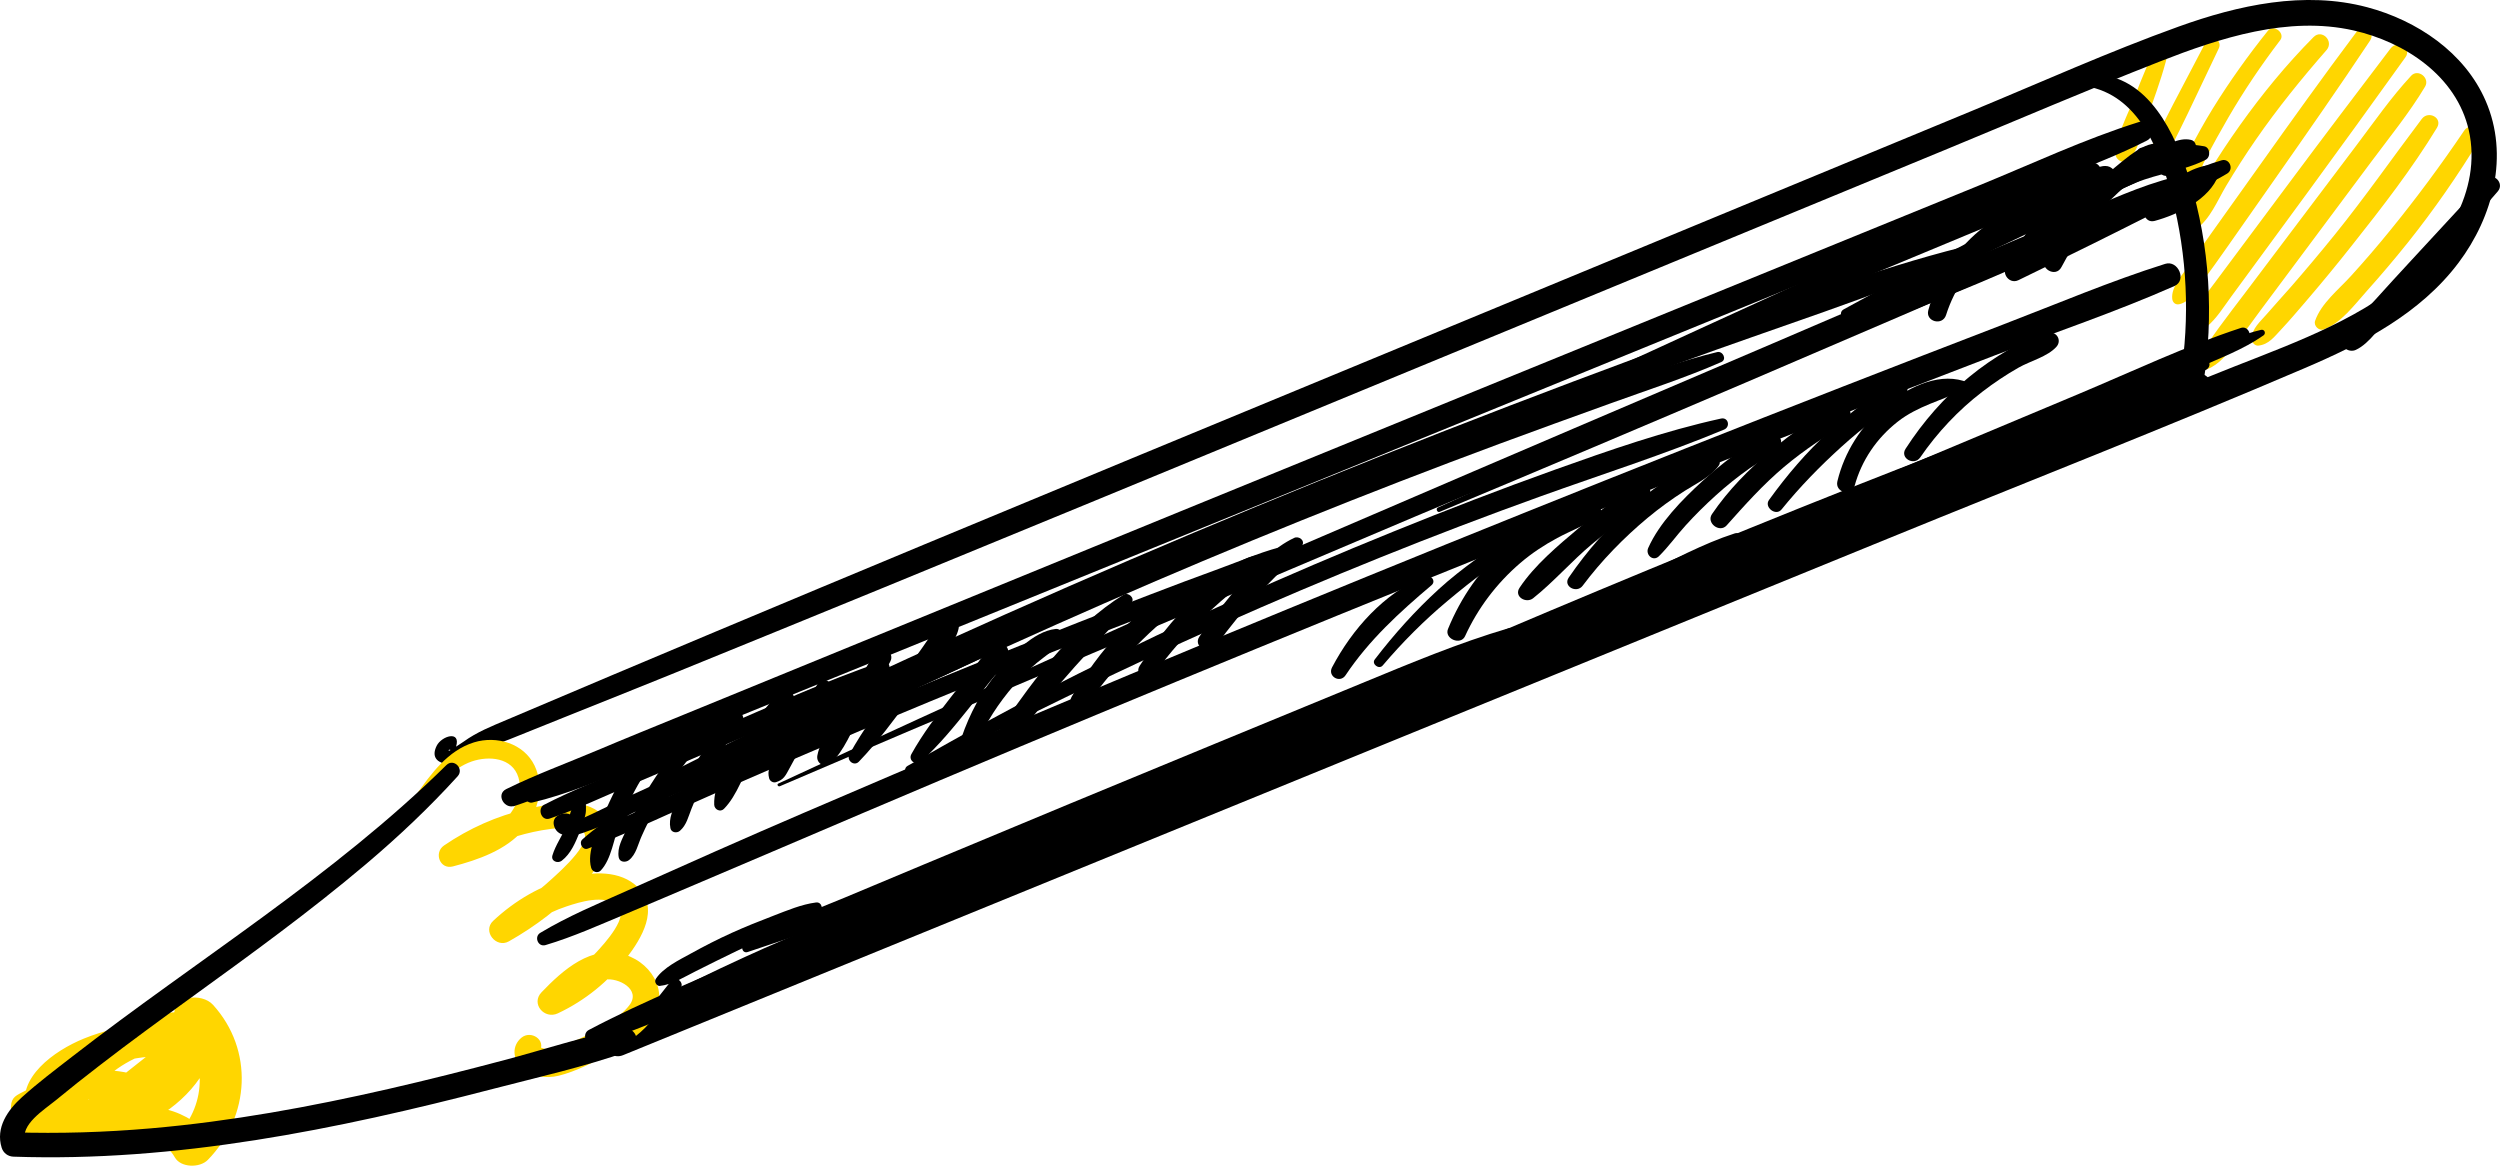
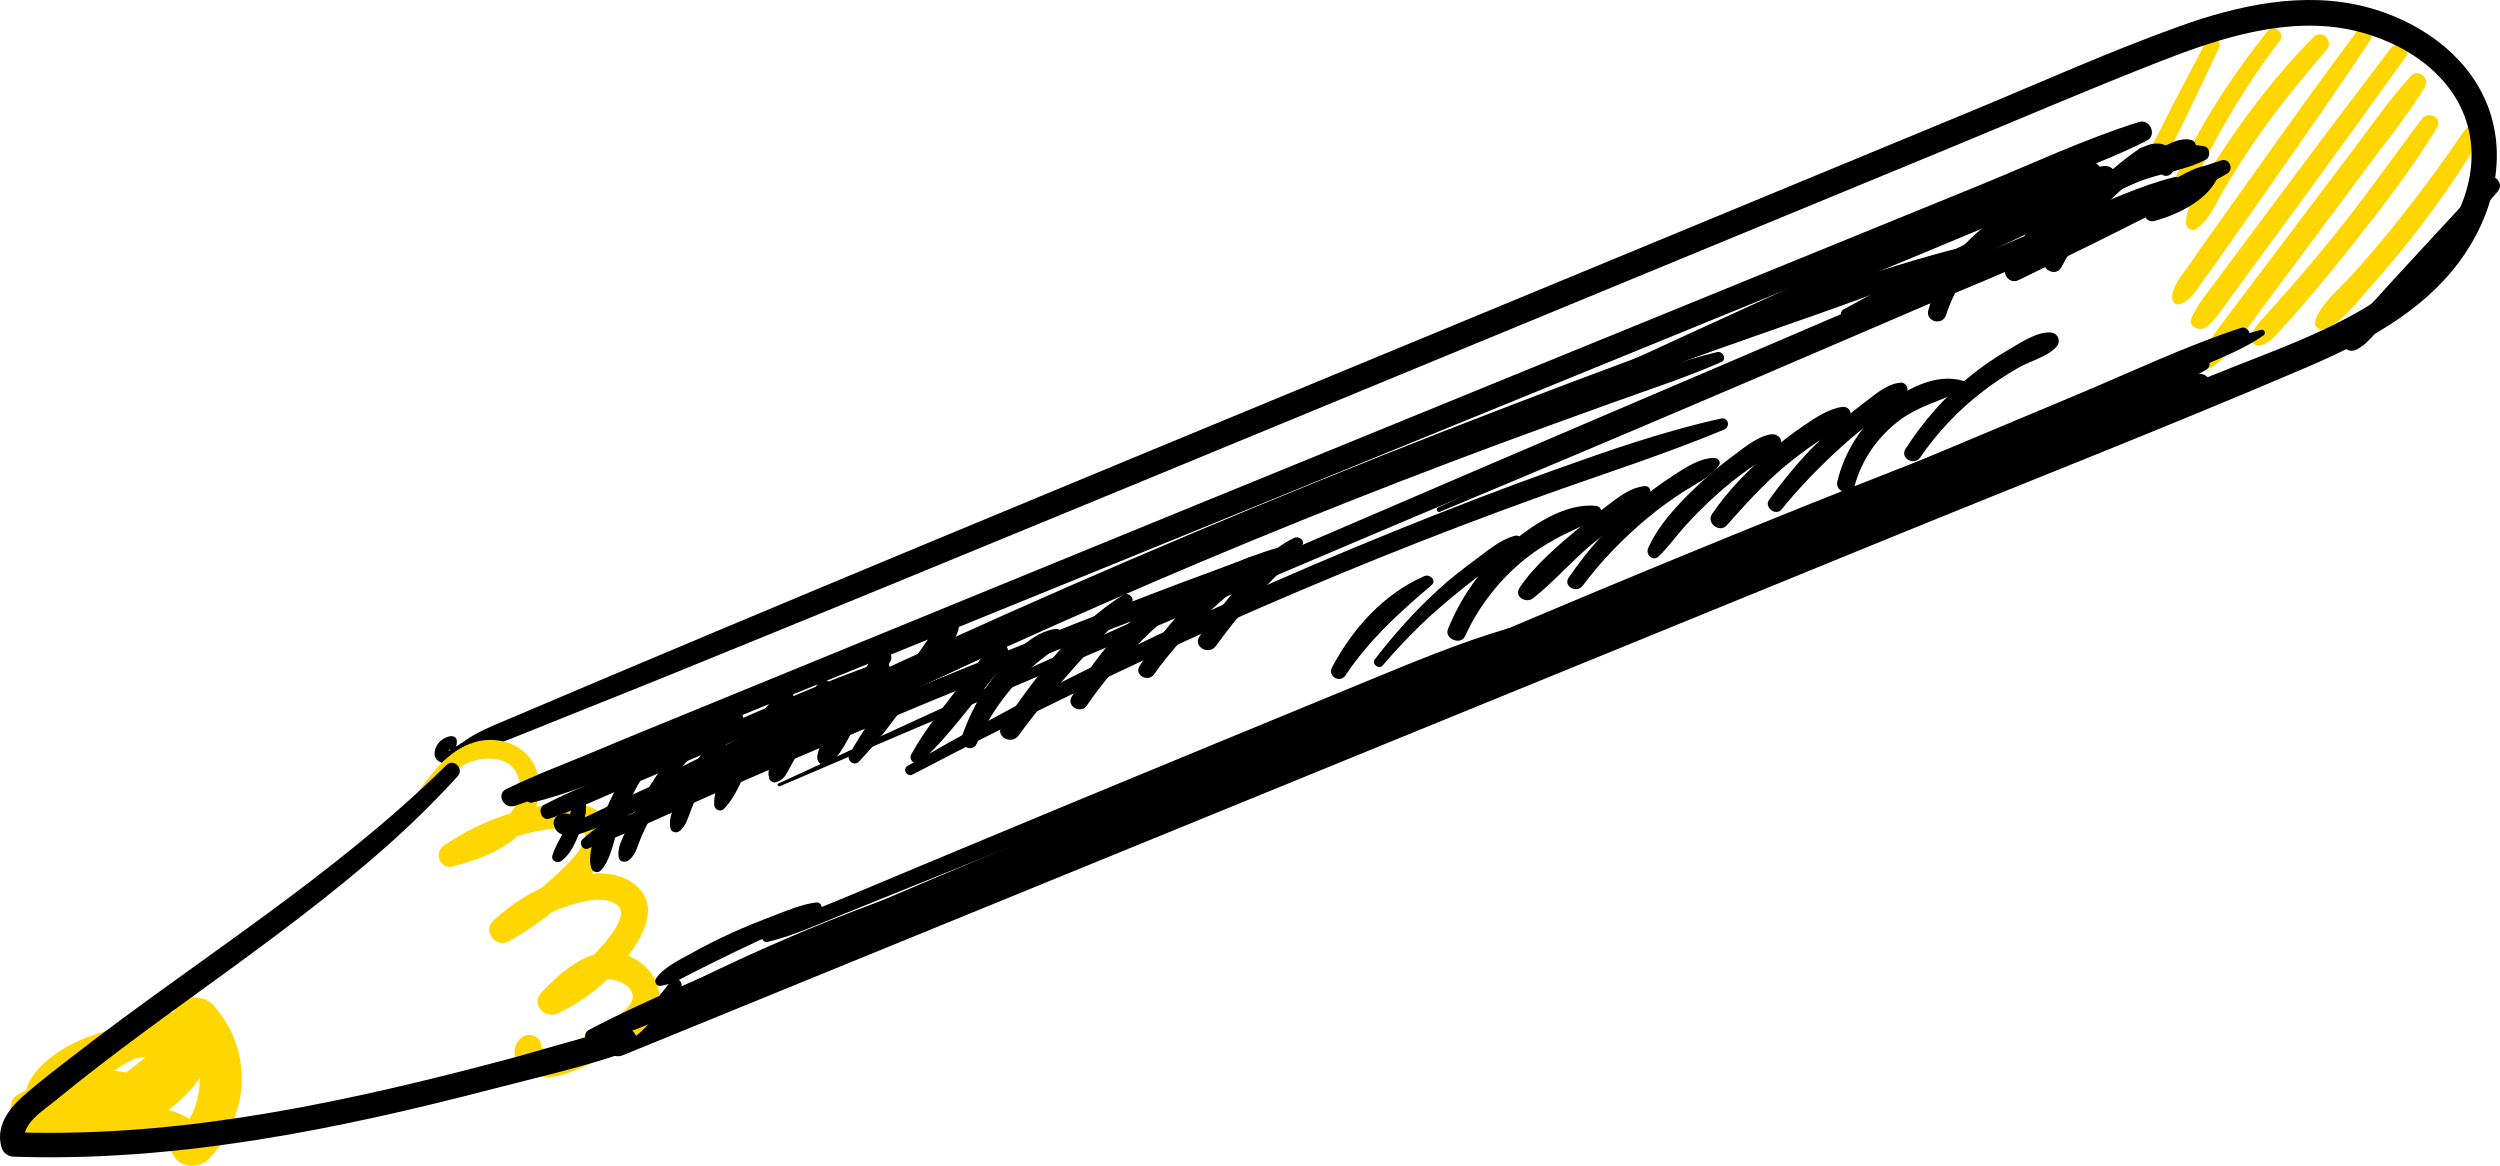
<svg xmlns="http://www.w3.org/2000/svg" id="Vrstva_2" data-name="Vrstva 2" viewBox="0 0 224.496 104.674">
  <defs>
    <style>
      .cls-1 {
        fill: #000;
      }

      .cls-1, .cls-2 {
        stroke-width: 0px;
      }

      .cls-2 {
        fill: #ffd600;
      }
    </style>
  </defs>
  <g id="Vrstva_1-2" data-name="Vrstva 1">
    <g>
      <g>
-         <path class="cls-2" d="M193.856,3.77c-.852,1.574-1.529,3.252-2.165,4.925-.595,1.574-1.646,3.418-1.718,5.11-.027.591.861,1.037,1.258.523,1.019-1.312,1.393-3.224,1.948-4.776.631-1.763,1.245-3.545,1.637-5.38.117-.555-.667-.952-.961-.401h0Z" />
        <path class="cls-2" d="M198.122,3.689c-.988,1.89-1.98,3.779-2.972,5.669-.478.915-.934,1.84-1.393,2.76-.415.821-1.019,1.633-.983,2.571.014.406.487.762.866.501.731-.51.983-1.294,1.375-2.079.496-.988.997-1.971,1.47-2.972.92-1.93,1.84-3.86,2.76-5.795.356-.744-.731-1.403-1.123-.654h0Z" />
        <path class="cls-2" d="M203.66,2.755c-1.786,2.228-3.45,4.555-4.952,6.986-.767,1.249-1.475,2.525-2.142,3.829-.573,1.118-1.434,2.395-1.524,3.657-.045.604.776.893,1.173.487.875-.893,1.294-2.381,1.867-3.486.64-1.245,1.317-2.467,2.02-3.675,1.403-2.413,2.967-4.731,4.659-6.949.478-.627-.6-1.47-1.1-.848h0Z" />
        <path class="cls-2" d="M207.751,3.332c-2.435,2.453-4.613,5.114-6.62,7.928-.997,1.403-1.944,2.832-2.841,4.298-.771,1.263-2.011,2.94-1.998,4.469.005.437.528.798.92.528,1.231-.83,1.93-2.584,2.674-3.833.843-1.416,1.736-2.81,2.674-4.167,1.944-2.814,4.108-5.484,6.359-8.059.69-.789-.415-1.93-1.168-1.164h0Z" />
        <path class="cls-2" d="M211.584,2.904c-2.976,3.969-5.863,8.005-8.74,12.05-1.416,1.989-2.837,3.978-4.253,5.966-.685.965-1.366,1.935-2.034,2.913-.564.83-1.614,1.944-1.493,3.003.036.329.289.559.631.483.965-.216,1.502-1.258,2.065-2.016.753-1.01,1.484-2.034,2.205-3.067,1.443-2.061,2.886-4.117,4.329-6.178,2.882-4.117,5.759-8.235,8.541-12.424.528-.794-.704-1.461-1.254-.731h0Z" />
        <path class="cls-2" d="M214.673,4.347c-3.062,4.032-6.12,8.063-9.141,12.122-1.488,1.998-2.981,3.996-4.469,5.993-.744.997-1.488,1.998-2.232,2.994-.74.992-1.56,1.957-2.038,3.103-.347.834.816,1.24,1.362.789.888-.735,1.538-1.808,2.219-2.733.735-1.006,1.475-2.011,2.21-3.012,1.515-2.07,3.031-4.135,4.546-6.201,2.985-4.072,5.939-8.167,8.884-12.271.591-.821-.749-1.56-1.339-.785h0Z" />
        <path class="cls-2" d="M216.513,6.809c-1.786,1.921-3.319,4.135-4.898,6.228-1.678,2.223-3.355,4.451-5.037,6.674-1.633,2.165-3.265,4.329-4.902,6.499-.794,1.051-1.605,2.093-2.381,3.161-.713.988-1.569,2.093-1.678,3.337-.023.284.32.55.586.446,1.082-.415,1.822-1.403,2.534-2.282.812-1.001,1.556-2.065,2.323-3.098,1.664-2.232,3.328-4.465,4.992-6.697,1.619-2.174,3.242-4.347,4.861-6.521,1.646-2.214,3.441-4.411,4.857-6.778.455-.771-.631-1.646-1.258-.97h0Z" />
        <path class="cls-2" d="M217.474,10.679c-2.607,3.45-5.069,6.99-7.788,10.359-1.294,1.601-2.62,3.179-3.973,4.731-.722.825-1.47,1.633-2.187,2.467-.586.676-1.303,1.258-1.335,2.187-.009.302.293.654.613.613.947-.113,1.421-.794,2.056-1.466.753-.803,1.461-1.642,2.178-2.476,1.43-1.669,2.828-3.364,4.19-5.091,2.679-3.382,5.367-6.841,7.608-10.53.541-.888-.767-1.583-1.362-.794h0Z" />
        <path class="cls-2" d="M221.28,11.729c-2.079,3.08-4.307,6.088-6.656,8.97-1.136,1.398-2.309,2.764-3.522,4.095-1.1,1.213-2.661,2.435-3.211,4.018-.149.433.334.924.771.767,1.574-.564,2.746-2.192,3.829-3.396,1.29-1.443,2.543-2.918,3.752-4.429,2.345-2.94,4.469-6.007,6.422-9.218.541-.893-.812-1.655-1.384-.807h0Z" />
      </g>
      <path class="cls-1" d="M40.959,67.032c.437-1.479-1.308-.943-1.745-.063-.938,1.89,1.826,1.944,2.873,1.303.483-.298.906-.672,1.403-.943.708-.392,1.515-.645,2.268-.943,1.646-.663,3.297-1.326,4.947-1.989,3.157-1.267,6.323-2.525,9.479-3.806,12.767-5.191,25.521-10.422,38.26-15.68,25.489-10.521,50.978-21.038,76.467-31.555,6.341-2.62,12.65-5.33,19.04-7.833,5.425-2.124,11.522-4.113,17.389-2.792,4.622,1.046,9.249,4.095,10.354,8.97,1.227,5.434-2.273,10.814-6.417,13.989-4.911,3.766-11.076,5.75-16.74,8.063-6.314,2.575-12.627,5.15-18.936,7.73-12.763,5.204-25.53,10.413-38.292,15.622-25.525,10.413-51.05,20.83-76.575,31.248-3.157,1.285-6.314,2.575-9.47,3.86-1.542.631-.866,3.175.699,2.534,25.25-10.309,50.5-20.623,75.745-30.937,12.627-5.155,25.25-10.309,37.877-15.464,12.442-5.082,24.979-9.985,37.34-15.274,5.173-2.21,10.395-4.884,13.849-9.479,3.107-4.131,4.559-9.651,2.431-14.544-1.885-4.347-6.169-7.216-10.643-8.402-5.642-1.497-11.558-.189-16.925,1.741-6.246,2.246-12.339,4.992-18.472,7.531-6.3,2.607-12.605,5.213-18.905,7.82-12.605,5.213-25.209,10.426-37.814,15.64-25.015,10.345-50.035,20.673-74.947,31.261-1.362.577-2.661,1.087-3.865,1.957-.122.09-1.294.87-1.339.825-.059-.059.239-.347.221-.379,0,0-.397-.591-.442-.131-.059.519.744.586.884.117h0Z" />
      <path class="cls-2" d="M38.167,72.056c1.154-1.425,2.404-3.062,4.203-3.68,1.524-.523,3.644-.356,4.185,1.443.451,1.506-.374,3.134-1.533,4.068-1.421,1.15-3.184,1.506-4.902,1.935.262.627.528,1.254.789,1.881,1.705-1.141,3.531-2.034,5.497-2.611.988-.293,1.998-.519,3.022-.649.794-.099,1.826-.284,2.602.014,1.822.695-1.804,3.851-2.507,4.496-1.52,1.398-3.202,2.566-5.006,3.567.474.609.943,1.222,1.416,1.835,1.416-1.312,3.08-2.341,4.92-2.954,1.267-.424,3.346-1.06,4.564-.135,1.222.929-1.168,3.486-1.84,4.221-1.335,1.457-2.918,2.584-4.704,3.427.492.631.979,1.263,1.466,1.894,1.073-1.118,2.345-2.557,3.96-2.837,1.231-.216,3.301.888,2.219,2.295-.992,1.294-2.882,2.241-4.316,2.936-.785.383-1.655.767-2.516.952-.28.063-.478.086-.771.027-.135-.041-.271-.081-.406-.117-.298-.23-.32-.104-.068.388.649-1.06-.767-1.984-1.628-1.258-.87.731-.767,1.921.027,2.67.87.825,2.201,1.015,3.328.735,1.515-.374,3.058-1.164,4.411-1.93,1.312-.744,2.778-1.642,3.748-2.81,1.926-2.318.455-5.294-2.214-6.129-2.99-.938-5.574,1.384-7.482,3.373-.988,1.028.253,2.467,1.466,1.894,2.431-1.145,4.546-2.855,6.178-4.988,1.33-1.741,2.967-4.406,1.01-6.332-1.578-1.551-4.072-1.407-6.048-.888-2.616.681-4.992,2.065-6.958,3.91-.979.924.275,2.48,1.416,1.835,2.399-1.353,4.613-3.049,6.512-5.046,1.466-1.542,3.887-4.244,1.844-6.323-1.646-1.673-4.758-.965-6.756-.51-2.656.604-5.177,1.736-7.423,3.27-.934.64-.379,2.183.794,1.881,2.255-.586,4.794-1.475,6.345-3.301,1.303-1.529,1.894-3.883.992-5.754-.965-1.998-3.396-2.71-5.434-2.088-2.35.722-3.878,2.841-5.227,4.758-.338.483.451,1.1.825.636h0Z" />
      <path class="cls-2" d="M5.748,95.981c-1.146.651-2.277,1.338-3.453,1.953-.83.43-1.256.551-1.314,1.423-.09,1.333,1.099,2.493,2.364,3.1,4.005,1.909,7.683-1.167,10.083-3.716.549-.579.498-1.544-.356-1.897-4.964-2.062-11.121.406-12.709,4.981-.369,1.049.871,1.718,1.901,1.531,6.749-1.235,12.747-4.162,17.446-8.594.872-.818.376-2.128-.834-2.393-3.773-.828-7.785-.55-11.342.892-2.703,1.103-6.053,3.535-5.183,6.491.918,3.107,4.92,2.952,7.521,1.59,1.778-.932,3.277-2.319,4.812-3.512,1.788-1.392,3.577-2.778,5.358-4.17,1.028-.799.359-2.403-.906-2.611-6.876-1.137-14.004,2.863-15.587,8.835-.227.879.404,1.699,1.373,1.931,7.33,1.75,15.387-4.172,14.503-10.765-1.159.314-2.312.634-3.471.955,2.596,2.882,2.7,7.031-.032,9.942.984.072,1.975.144,2.965.216-1.245-2.083-6.743-4.449-7.343-.641-.317,2.015,3.212,2.755,3.578.713-.909.225-1.113.417-.62.563.165.061.309.147.433.253.355.25.564.529.768.883.53.929,2.239.967,2.965.216,3.815-3.92,4.12-9.886.464-13.915-1.018-1.131-3.708-.812-3.463.961.621,4.551-4.745,8.691-9.881,7.475.455.644.918,1.288,1.373,1.931,1.106-4.238,6.184-7.252,11.127-6.469-.302-.87-.603-1.735-.905-2.605-2.109,1.668-4.218,3.336-6.328,5.004-.473.374-4.853,4.089-5.337,2.332-.466-1.66,3.495-3.075,4.667-3.414,2.526-.741,5.143-.787,7.712-.243-.278-.804-.556-1.602-.834-2.399-4.206,4.027-9.79,6.896-15.892,8.075.634.508,1.267,1.017,1.908,1.525.993-2.978,5.225-4.673,8.457-3.408-.123-.632-.239-1.265-.363-1.897-1.239,1.371-2.702,3.142-4.759,3.583-1.764.381-3.474-.417-3.858-1.946-.061.247-.129.495-.19.742,1.065-1.125,2.339-2.112,3.527-3.138.225-.192-.083-.505-.346-.36h0Z" />
      <path class="cls-1" d="M51.606,69.075c-1.998.519-3.969,1.123-5.944,1.7.149.546.298,1.087.446,1.633,2.449-.803,4.834-1.876,7.234-2.819,2.413-.947,4.812-1.926,7.211-2.9,4.798-1.953,9.601-3.905,14.4-5.858,9.534-3.878,19.067-7.757,28.601-11.631,19.072-7.757,38.125-15.55,57.183-23.329,5.349-2.183,10.693-4.365,16.041-6.548,2.674-1.091,5.349-2.183,8.023-3.274,2.683-1.096,5.412-2.111,7.991-3.427.92-.469.284-1.98-.704-1.669-4.916,1.538-9.669,3.784-14.436,5.727-4.798,1.957-9.601,3.914-14.4,5.872-9.529,3.887-19.063,7.775-28.592,11.662-19.063,7.775-38.116,15.572-57.17,23.374-5.344,2.187-10.693,4.379-16.037,6.566-2.616,1.073-5.236,2.129-7.838,3.229-2.71,1.145-5.52,2.178-8.158,3.477-.979.483-.122,1.935.852,1.461,1.844-.897,3.698-1.772,5.515-2.724.293-.153.09-.604-.221-.523h0Z" />
-       <path class="cls-1" d="M48.978,84.87c2.494-.74,4.889-1.826,7.288-2.828,2.291-.961,4.573-1.944,6.864-2.913,4.758-2.011,9.506-4.059,14.26-6.079,9.421-4.009,18.864-7.969,28.326-11.874,19.031-7.86,38.13-15.559,57.314-23.036,5.353-2.088,10.715-4.162,16.082-6.219,5.38-2.056,10.886-3.91,16.154-6.237,1.132-.501.325-2.359-.839-1.989-4.911,1.547-9.7,3.585-14.508,5.43-4.821,1.853-9.642,3.721-14.454,5.597-9.488,3.702-18.963,7.455-28.411,11.256-19.058,7.662-38.035,15.531-56.922,23.608-5.281,2.259-10.571,4.51-15.825,6.837-2.656,1.177-5.312,2.363-7.969,3.549-2.634,1.177-5.349,2.309-7.824,3.797-.573.347-.203,1.294.465,1.1h0Z" />
      <path class="cls-1" d="M53.411,93.768c4.834-1.628,9.497-3.73,14.201-5.696,4.65-1.939,9.299-3.869,13.958-5.79,9.385-3.869,18.756-7.77,28.159-11.608,18.801-7.676,37.665-15.193,56.588-22.553,5.24-2.038,10.49-4.063,15.739-6.079,5.344-2.052,10.783-3.951,16.028-6.237,1.245-.541.356-2.611-.924-2.192-4.852,1.578-9.597,3.563-14.354,5.394-4.708,1.808-9.403,3.639-14.097,5.475-9.461,3.698-18.905,7.437-28.33,11.211-18.815,7.536-37.589,15.175-56.25,23.072-5.177,2.187-10.341,4.411-15.504,6.629-5.281,2.277-10.661,4.406-15.752,7.094-.69.365-.216,1.538.541,1.281h0Z" />
-       <path class="cls-1" d="M187.781,7.833c4.433,1.024,6.25,5.935,7.261,9.849,1.366,5.281,1.628,10.864.753,16.249-.216,1.339,1.84,1.912,2.052.564.961-6.129.609-12.379-1.213-18.323-1.254-4.09-3.693-9.479-8.695-9.493-.649-.005-.816,1.001-.158,1.154h0Z" />
      <path class="cls-1" d="M223.237,16.122c-2.237,2.422-4.474,4.839-6.71,7.261-1.096,1.182-2.183,2.368-3.261,3.567-.965,1.073-2.413,2.196-2.873,3.581-.239.708.582,1.154,1.154.888,1.276-.591,2.286-2.241,3.215-3.283,1.073-1.204,2.133-2.417,3.188-3.639,2.115-2.435,4.235-4.875,6.35-7.315.627-.722-.401-1.777-1.064-1.06h0Z" />
      <path class="cls-1" d="M218.191,24.582c.18,0,.18-.275,0-.275-.176,0-.176.275,0,.275h0Z" />
      <path class="cls-1" d="M51.836,71.537c-.104.37-.316.645-.455.988-.212.523-.307,1.105-.523,1.633-.37.911-.965,1.705-1.249,2.647-.162.528.474.767.834.487.812-.627,1.218-1.605,1.596-2.534.203-.501.383-1.01.514-1.533.135-.55.023-1.024.045-1.587.014-.442-.649-.519-.762-.099h0Z" />
      <path class="cls-1" d="M56.603,68.579c-.929,1.475-1.732,3.012-2.395,4.618-.55,1.326-1.542,3.301-1.118,4.744.108.361.586.514.861.225.961-1.019,1.173-2.891,1.673-4.181.627-1.614,1.416-3.148,2.318-4.622.523-.857-.807-1.623-1.339-.785h0Z" />
      <path class="cls-1" d="M61.185,66.68c-1.312,1.587-2.507,3.27-3.527,5.064-.51.897-.979,1.817-1.403,2.76-.361.803-.852,1.601-.695,2.489.086.451.631.474.92.244.649-.51.807-1.425,1.141-2.16.392-.884.83-1.745,1.303-2.593.947-1.691,2.043-3.292,3.27-4.794.577-.704-.419-1.718-1.01-1.01h0Z" />
      <path class="cls-1" d="M65.672,64.051c-1.326,1.569-2.516,3.247-3.518,5.046-.501.902-.952,1.826-1.357,2.773-.356.821-.776,1.601-.595,2.503.081.406.591.465.857.23.595-.519.749-1.263,1.033-1.975.379-.961.816-1.899,1.299-2.81.906-1.718,1.98-3.337,3.202-4.848.519-.64-.374-1.565-.92-.92h0Z" />
      <path class="cls-1" d="M70.006,62.166c-1.375,1.475-2.62,3.067-3.684,4.78-.947,1.515-2.268,3.477-2.187,5.326.023.433.555.69.875.361,1.222-1.245,1.772-3.184,2.652-4.686.988-1.678,2.142-3.238,3.441-4.686.667-.74-.41-1.831-1.096-1.096h0Z" />
      <path class="cls-1" d="M73.42,61.413c-.875,1.511-1.745,3.022-2.616,4.532-.437.753-.879,1.506-1.308,2.264-.356.631-.613.961-.428,1.682.068.257.361.428.613.347.704-.216.852-.586,1.2-1.218.424-.767.834-1.533,1.249-2.3.834-1.533,1.664-3.067,2.498-4.6.428-.794-.758-1.493-1.209-.708h0Z" />
      <path class="cls-1" d="M78.552,58.626c-.911,1.551-1.817,3.107-2.728,4.663-.803,1.371-2.124,2.976-2.426,4.55-.131.704.64,1.173,1.195.695,1.204-1.055,1.917-3.003,2.697-4.392.879-1.569,1.763-3.139,2.643-4.708.505-.902-.861-1.7-1.38-.807h0Z" />
      <path class="cls-1" d="M77.122,68.399c1.732-1.79,3.193-3.838,4.695-5.818.758-1.001,1.515-1.998,2.268-2.999.713-.938,1.736-1.957,1.993-3.125.131-.609-.501-1.145-1.069-.821-.915.528-1.538,1.61-2.147,2.467-.767,1.078-1.533,2.156-2.304,3.238-1.488,2.088-3.053,4.149-4.284,6.404-.284.528.41,1.105.848.654h0Z" />
      <path class="cls-1" d="M82.707,68.387c1.592-1.452,2.958-3.116,4.302-4.794.627-.789,1.249-1.583,1.872-2.377.609-.776,1.407-1.524,1.642-2.503.149-.64-.501-1.105-1.069-.821-.943.474-1.529,1.52-2.174,2.327-.627.789-1.263,1.569-1.881,2.368-1.281,1.646-2.543,3.306-3.558,5.132-.307.555.401,1.087.866.667h0Z" />
      <path class="cls-1" d="M87.69,66.814c.839-1.917,1.98-3.684,3.351-5.263.64-.731,1.335-1.412,2.079-2.038.78-.654,1.696-1.173,2.255-2.038.257-.392-.072-1.055-.573-.997-2.056.225-3.946,2.372-5.204,3.869-1.47,1.745-2.521,3.743-3.261,5.899-.266.78,1.015,1.339,1.353.568h0Z" />
      <path class="cls-1" d="M91.455,66.06c1.587-2.165,3.31-4.221,5.091-6.223,1.7-1.912,3.509-3.68,5.069-5.714.325-.428-.302-.979-.722-.717-4.514,2.792-7.955,7.468-10.932,11.784-.636.924.843,1.75,1.493.87h0Z" />
      <path class="cls-1" d="M97.607,63.341c1.303-1.926,2.805-3.657,4.42-5.326.767-.789,1.565-1.542,2.404-2.259.415-.356.875-.672,1.276-1.046.446-.415.767-.934,1.195-1.366.455-.455-.117-1.087-.654-.843-.564.257-1.159.392-1.687.731-.474.302-.911.699-1.339,1.06-.938.785-1.835,1.614-2.683,2.498-1.655,1.723-3.062,3.712-4.293,5.754-.528.879.798,1.628,1.362.798h0Z" />
      <path class="cls-1" d="M103.636,60.545c1.389-1.948,2.972-3.707,4.699-5.362.816-.785,1.664-1.533,2.548-2.237.807-.636,1.935-1.321,2.435-2.232.185-.329-.041-.87-.474-.825-1.028.108-1.98.821-2.787,1.439-1.051.798-2.052,1.664-2.994,2.58-1.804,1.754-3.36,3.779-4.722,5.881-.532.821.744,1.533,1.294.758h0Z" />
      <path class="cls-1" d="M109.183,58.011c1.195-1.664,2.494-3.252,3.901-4.749,1.294-1.38,2.787-2.679,3.838-4.257.307-.469-.28-.902-.704-.704-1.831.857-3.342,2.489-4.668,3.973-1.38,1.547-2.656,3.179-3.838,4.88-.627.906.839,1.736,1.47.857h0Z" />
      <path class="cls-1" d="M120.827,60.64c2.106-3.157,4.83-5.646,7.712-8.081.496-.415-.135-1.042-.636-.825-3.644,1.587-6.458,4.726-8.289,8.199-.419.803.713,1.457,1.213.708h0Z" />
      <path class="cls-1" d="M124.16,59.765c1.777-2.097,3.721-4.045,5.831-5.809,1.087-.906,2.183-1.799,3.328-2.625,1.042-.753,2.372-1.371,3.22-2.341.343-.388.018-1.01-.51-.875-1.299.325-2.489,1.371-3.554,2.151-1.127.825-2.237,1.691-3.27,2.634-2.111,1.926-4.018,4.054-5.754,6.318-.311.401.374.934.708.546h0Z" />
      <path class="cls-1" d="M131.56,57.127c1.154-2.525,2.846-4.758,4.956-6.566,1.019-.875,2.142-1.614,3.324-2.25,1.222-.658,2.593-1.159,3.716-1.975.401-.293.248-.861-.248-.911-2.886-.289-5.953,1.899-8.027,3.671-2.345,2.007-4.086,4.537-5.254,7.387-.356.87,1.136,1.506,1.533.645h0Z" />
      <path class="cls-1" d="M137.671,53.722c1.858-1.475,3.45-3.328,5.281-4.857.906-.758,1.826-1.502,2.778-2.205.875-.649,1.89-1.272,2.413-2.255.167-.311-.032-.789-.428-.753-1.195.104-2.147.83-3.085,1.52-.97.717-1.93,1.461-2.85,2.241-1.858,1.569-3.973,3.328-5.326,5.367-.528.794.582,1.443,1.218.943h0Z" />
      <path class="cls-1" d="M142.122,52.594c1.691-2.255,3.68-4.298,5.845-6.102,1.055-.875,2.169-1.682,3.324-2.417,1.01-.645,2.399-1.29,3.076-2.304.189-.284-.068-.622-.37-.64-1.281-.063-2.692.884-3.725,1.556-1.222.794-2.395,1.664-3.513,2.598-2.268,1.908-4.212,4.14-5.89,6.58-.537.78.704,1.461,1.254.731h0Z" />
      <path class="cls-1" d="M148.972,49.943c.866-.852,1.569-1.853,2.39-2.755.861-.952,1.781-1.858,2.733-2.719.943-.852,1.935-1.651,2.972-2.381.934-.654,2.052-1.209,2.751-2.12.406-.523-.262-1.042-.749-.974-1.213.167-2.39,1.159-3.351,1.872-.997.735-1.957,1.52-2.868,2.359-1.799,1.651-3.838,3.725-4.843,5.98-.271.604.433,1.263.965.74h0Z" />
      <path class="cls-1" d="M155.047,47.183c1.633-1.831,3.256-3.648,5.137-5.236.92-.78,1.89-1.497,2.886-2.178.956-.658,2.183-1.308,2.936-2.201.419-.492.009-1.105-.595-1.024-1.204.162-2.462,1.015-3.454,1.687-1.024.699-2.016,1.466-2.963,2.268-1.971,1.664-3.811,3.527-5.263,5.669-.532.785.681,1.723,1.317,1.015h0Z" />
      <path class="cls-1" d="M159.976,45.753c1.642-2.029,3.463-3.896,5.398-5.646.983-.888,2.002-1.736,3.071-2.521.906-.672,2.205-1.276,2.769-2.282.221-.388-.05-.979-.537-.943-1.231.095-2.327,1.091-3.279,1.808-1.078.812-2.124,1.664-3.125,2.566-2.038,1.84-3.811,3.937-5.416,6.156-.474.649.609,1.493,1.118.861h0Z" />
      <path class="cls-1" d="M166.538,43.643c.627-2.3,1.98-4.284,3.851-5.759,1.826-1.443,3.987-1.908,6.025-2.922.329-.167.221-.658-.099-.758-2.498-.753-5.24.758-7.121,2.318-2.074,1.718-3.567,4.077-4.199,6.692-.244,1.001,1.272,1.425,1.542.428h0Z" />
      <path class="cls-1" d="M172.432,41.077c1.538-2.237,3.414-4.235,5.569-5.89,1.037-.798,2.133-1.533,3.27-2.178,1.046-.595,2.598-.979,3.396-1.872.446-.501.126-1.236-.532-1.281-1.245-.086-2.742.961-3.793,1.56-1.236.717-2.413,1.529-3.518,2.435-2.232,1.835-4.144,4.023-5.709,6.453-.537.834.767,1.569,1.317.771h0Z" />
      <path class="cls-1" d="M174.753,28.289c.767-2.417,2.25-4.523,4.185-6.156.915-.776,1.953-1.416,3.04-1.912,1.118-.51,2.422-.785,3.463-1.434.374-.239.32-.843-.126-.961-2.589-.695-5.691,1.321-7.572,2.886-2.219,1.853-3.806,4.356-4.582,7.139-.289,1.028,1.272,1.448,1.592.437h0Z" />
      <path class="cls-1" d="M181.427,24.79c.947-1.804,2.147-3.382,3.549-4.857,1.38-1.457,3.04-2.426,4.573-3.689l-.582.244c-.18-.207-.266-.225-.262-.054.005.059-.014.113-.054.158-.419.126-.487.83,0,.915.997.18,1.709-.762,1.407-1.723-.528-1.7-2.259-.528-3.166.113-2.967,2.093-5.209,4.866-6.652,8.199-.343.789.767,1.497,1.186.695h0Z" />
      <path class="cls-1" d="M185.116,23.982c1.177-2.237,2.647-4.28,4.442-6.066.87-.866,1.808-1.66,2.783-2.408.244-.189,1.258-1.087,1.574-.879.194.131-.05.189-.023.356.032.221-.18.478.009.117-.072.131-.05.284.05.392.036.041.072.077.104.113.235.248.672.248.906,0,.685-.717.546-1.935-.316-2.458-1.466-.884-3.193.645-4.266,1.502-2.832,2.277-5.132,5.213-6.774,8.447-.51,1.001.988,1.89,1.511.884h0Z" />
      <path class="cls-1" d="M164.741,25.976c-2.512.708-5.168,1.763-7.788,1.939.045.338.09.672.135,1.01,1.357-.257,2.652-.884,3.937-1.375,1.303-.505,2.589-1.051,3.878-1.587,2.652-1.1,5.299-2.201,7.951-3.301,2.58-1.073,5.164-2.147,7.743-3.22,2.571-1.069,5.245-2.016,7.712-3.31.807-.424.253-1.772-.627-1.484-2.58.834-5.064,2.043-7.558,3.103-2.638,1.123-5.281,2.241-7.924,3.364-2.571,1.091-5.146,2.183-7.721,3.279-1.285.546-2.575,1.078-3.847,1.655-1.317.595-2.751,1.114-3.942,1.939-.537.37-.068,1.213.519.888,2.309-1.272,5.114-1.822,7.617-2.584.198-.059.117-.37-.086-.316h0Z" />
      <path class="cls-1" d="M166.072,28.641c5.258-2.589,10.562-5.064,15.843-7.603,2.607-1.249,5.222-2.485,7.842-3.707,1.308-.609,2.62-1.213,3.937-1.817,1.096-.501,2.846-.897,3.427-2.016.185-.352.036-.843-.379-.938-1.159-.271-2.368.6-3.396,1.082-1.371.649-2.737,1.299-4.104,1.953-2.67,1.281-5.33,2.58-7.982,3.892-5.303,2.625-10.508,5.448-15.694,8.289-.573.311-.068,1.145.505.866h0Z" />
      <path class="cls-1" d="M181.251,25.159c3.112-1.52,6.232-3.026,9.326-4.586,1.515-.762,3.026-1.524,4.541-2.286,1.33-.672,3.143-1.245,4.05-2.458.311-.415-.113-.997-.573-.997-1.493.005-3.103,1.2-4.411,1.863-1.511.767-3.022,1.529-4.532,2.295-3.085,1.565-6.147,3.179-9.213,4.789-.915.478-.108,1.826.812,1.38h0Z" />
      <path class="cls-1" d="M193.486,19.838c2.106-.577,4.929-1.926,5.736-4.126.185-.514-.478-.988-.92-.708-.848.546-1.511,1.362-2.345,1.948-.884.627-1.844,1.078-2.882,1.389-.956.284-.555,1.759.41,1.497h0Z" />
      <path class="cls-1" d="M61.532,87.209c-.798.18-1.592.356-2.395.505l.108.812c1.118-.086,2.255-.834,3.247-1.321,1.222-.604,2.431-1.227,3.662-1.808,1.164-.546,2.323-1.109,3.504-1.623,1.281-.559,2.701-.979,3.896-1.709.424-.257.298-1.1-.28-1.024-1.312.171-2.589.717-3.824,1.191-1.267.483-2.534.992-3.77,1.551-1.236.559-2.453,1.186-3.639,1.84-1.046.577-2.48,1.263-3.152,2.282-.185.284.131.744.469.609.758-.307,1.524-.591,2.291-.87.271-.095.167-.501-.117-.433h0Z" />
      <path class="cls-1" d="M60.287,88.057c-.478.604-.956,1.213-1.434,1.817-.437.564.09,1.258.749.974,10.395-4.483,20.907-8.686,31.406-12.911.478-.194.307-.943-.221-.798-11.013,3.058-21.656,7.414-31.807,12.641.284.28.564.564.848.843.433-.636.87-1.276,1.303-1.917.343-.496-.465-1.132-.843-.649h0Z" />
      <path class="cls-1" d="M61.744,89.788c14.706-5.894,29.399-11.861,44.001-18.012,4.009-1.687,8.302-3.143,12.086-5.294.397-.225.131-.852-.307-.731-3.797,1.046-7.468,2.832-11.112,4.316-3.689,1.502-7.36,3.049-11.035,4.577-7.288,3.035-14.575,6.066-21.863,9.101-4.059,1.691-8.09,3.445-12.136,5.177-.492.207-.135,1.069.365.866h0Z" />
      <path class="cls-1" d="M68.928,84.584c2.259-.537,4.474-1.56,6.625-2.426,2.187-.884,4.379-1.768,6.566-2.652,4.379-1.763,8.762-3.518,13.132-5.299,8.749-3.567,17.48-7.17,26.22-10.756,4.825-1.98,9.714-3.887,14.309-6.359.374-.203.117-.807-.289-.685-4.519,1.326-8.88,3.166-13.227,4.956-4.37,1.799-8.735,3.599-13.105,5.398-8.74,3.599-17.471,7.216-26.192,10.864-2.381.997-4.767,1.998-7.152,2.994-2.395,1.001-4.97,1.908-7.188,3.256-.379.23-.131.812.302.708h0Z" />
-       <path class="cls-1" d="M67.142,85.49c23.708-7.856,46.91-17.34,69.725-27.487,3.252-1.448,6.499-2.918,9.741-4.401,3.184-1.461,6.647-2.769,9.597-4.672.514-.334.198-1.231-.437-1.028-2.868.924-5.615,2.449-8.347,3.716-2.846,1.321-5.696,2.625-8.55,3.914-5.714,2.584-11.455,5.105-17.218,7.572-11.545,4.934-23.198,9.601-34.919,14.093-6.593,2.525-13.2,5.019-19.811,7.495-.487.185-.293.97.221.798h0Z" />
      <path class="cls-1" d="M110.512,67.848c-1.389.546-2.814,1.263-4.262,1.605.068.239.131.483.198.722,1.524-.383,2.976-1.159,4.424-1.768,1.601-.672,3.202-1.344,4.803-2.011,2.94-1.222,5.876-2.467,8.812-3.702,5.876-2.471,11.766-4.911,17.665-7.324,11.942-4.884,23.938-9.633,35.979-14.264,3.382-1.303,6.769-2.593,10.16-3.869,1.628-.618,3.256-1.231,4.875-1.881,1.664-.663,3.418-1.222,4.952-2.16.6-.365.185-1.177-.451-1.073-1.574.253-3.058.87-4.559,1.393-1.646.573-3.274,1.168-4.902,1.781-2.985,1.127-5.966,2.264-8.943,3.409-5.953,2.291-11.901,4.6-17.818,6.981-11.901,4.794-23.748,9.723-35.519,14.828-3.324,1.443-6.643,2.882-9.944,4.379-1.578.717-3.161,1.434-4.74,2.16-1.678.767-3.549,1.416-5.082,2.435-.401.266-.032.911.379.649,1.254-.807,2.76-1.33,4.117-1.948.189-.086.054-.419-.144-.343h0Z" />
      <path class="cls-1" d="M127.554,61.233c19.428-7.797,38.797-15.734,58.126-23.784,5.344-2.223,10.886-4.217,16.037-6.864.627-.32.194-1.362-.478-1.141-4.956,1.628-9.736,3.901-14.539,5.917-4.834,2.025-9.664,4.05-14.499,6.079-9.574,4.014-19.117,8.113-28.655,12.217-5.416,2.332-10.819,4.677-16.226,7.026-.307.135-.081.676.235.55h0Z" />
      <path class="cls-1" d="M149.796,53.936c13.885-6.084,27.784-12.136,41.643-18.273,1.957-.866,3.919-1.736,5.876-2.602,1.993-.884,4.144-1.682,5.939-2.94.253-.176.104-.573-.212-.501-1.75.401-3.432,1.222-5.064,1.953-1.754.785-3.509,1.569-5.263,2.35-3.504,1.569-7.013,3.134-10.512,4.717-6.931,3.13-13.867,6.264-20.799,9.394-3.969,1.795-7.942,3.59-11.91,5.385-.352.158-.045.672.302.519h0Z" />
      <path class="cls-1" d="M56.364,69.066c-1.15.573-2.3,1.141-3.45,1.709-1.281.631-2.53,1.055-3.905,1.43-.839.225-.46,1.583.361,1.299,2.498-.861,4.916-2.011,7.351-3.044,2.589-1.096,5.177-2.192,7.757-3.31,5.069-2.192,10.269-4.221,15.157-6.805.505-.271.158-1.123-.397-.938-5.164,1.732-10.142,4.068-15.153,6.201-2.516,1.069-5.028,2.16-7.54,3.247-2.566,1.114-5.213,2.129-7.698,3.418.23.388.455.776.681,1.164,1.114-.848,2.156-1.578,3.409-2.201,1.213-.6,2.431-1.2,3.644-1.799.244-.122.027-.487-.216-.37h0Z" />
      <path class="cls-1" d="M48.81,69.458c-.483.604-.943,1.236-1.47,1.799-.334.356-.005.92.469.807,3.058-.713,6.043-2.016,8.979-3.098,2.868-1.06,5.894-1.953,8.627-3.319.649-.325.189-1.317-.483-1.145-3.044.776-5.998,2.133-8.938,3.242-2.846,1.069-5.863,2.02-8.555,3.436.221.221.437.442.658.663.419-.649.911-1.254,1.38-1.872.289-.379-.37-.893-.667-.514h0Z" />
      <path class="cls-1" d="M51.412,73.968c.649-1.335-2.142-1.191-1.637.262.356,1.042,1.718.857,2.512.582,1.763-.604,3.509-1.403,5.218-2.138,7.342-3.157,14.639-6.417,21.953-9.624,4.203-1.84,8.347-3.725,12.411-5.854.568-.298.176-1.281-.446-1.051-6.995,2.589-13.737,5.777-20.533,8.848-3.369,1.52-6.733,3.04-10.102,4.559-1.75.789-3.509,1.56-5.24,2.395-.794.383-1.592.767-2.39,1.15-.212.104-2.688,1.285-2.453.568-.135.415.514.699.708.302h0Z" />
      <path class="cls-1" d="M59.836,71.524c-2.787.564-5.421,1.944-7.536,3.851-.352.32.018,1.01.487.83,4.059-1.583,8.005-3.477,11.996-5.222,4.149-1.813,8.311-3.599,12.478-5.371,8.271-3.509,16.605-6.864,24.993-10.079,2.345-.897,4.704-1.772,7.053-2.674,2.309-.884,4.807-1.587,6.981-2.76.667-.356.194-1.303-.492-1.164-2.147.437-4.253,1.389-6.314,2.133-2.097.758-4.176,1.547-6.259,2.345-4.226,1.619-8.438,3.274-12.636,4.965-8.19,3.306-16.339,6.724-24.384,10.363-4.627,2.097-9.344,4.108-13.8,6.557.198.257.401.519.6.776,1.853-2.169,4.14-3.558,6.909-4.262.189-.045.108-.325-.077-.289h0Z" />
      <path class="cls-1" d="M77.65,64.453c-4.37,1.705-8.731,3.599-13.227,4.947.077.275.149.555.225.83,2.909-1.164,5.678-2.683,8.492-4.054,2.846-1.384,5.705-2.746,8.573-4.09,5.795-2.715,11.631-5.358,17.493-7.924,11.671-5.11,23.487-9.876,35.433-14.305,3.297-1.222,6.607-2.413,9.912-3.608,3.346-1.213,6.76-2.304,10.021-3.739.523-.23.14-1.015-.374-.893-3.143.753-6.196,1.872-9.245,2.922-2.99,1.033-5.966,2.106-8.934,3.206-6.002,2.223-11.973,4.532-17.913,6.927-11.662,4.708-23.207,9.723-34.572,15.121-3.175,1.506-6.336,3.04-9.488,4.6-3.261,1.61-6.647,3.116-9.727,5.046-.474.298-.059.997.433.749,4.176-2.129,8.627-3.761,12.952-5.547.117-.045.068-.239-.054-.189h0Z" />
      <path class="cls-1" d="M70.03,70.602c15.189-6.526,30.432-12.911,45.643-19.383,15.261-6.489,30.558-12.902,45.877-19.243,8.546-3.54,17.299-6.747,25.606-10.805.6-.293.18-1.281-.451-1.073-7.892,2.584-15.518,6.025-23.184,9.204-7.558,3.13-15.108,6.291-22.643,9.47-15.261,6.444-30.436,13.101-45.53,19.924-8.505,3.847-16.988,7.739-25.457,11.667-.162.077-.018.307.14.239h0Z" />
      <path class="cls-1" d="M103.369,55.505c24.141-9.678,48.227-19.486,72.156-29.692,3.387-1.443,6.765-2.922,10.142-4.388,3.315-1.434,6.909-2.773,9.953-4.722.415-.266.153-.924-.338-.803-3.085.762-6.129,2.205-9.056,3.436-3.053,1.285-6.106,2.58-9.164,3.865-5.984,2.516-11.937,5.105-17.904,7.653-11.924,5.096-23.852,10.178-35.762,15.31-6.76,2.909-13.525,5.813-20.298,8.699-.361.158-.099.789.271.64h0Z" />
      <path class="cls-1" d="M129.281,45.963c18.422-7.685,36.754-15.554,55.068-23.491,2.584-1.118,5.168-2.237,7.748-3.355,2.607-1.127,5.47-2.07,7.901-3.531.622-.379.221-1.398-.501-1.191-2.304.663-4.519,1.872-6.71,2.837-2.304,1.01-4.609,2.025-6.913,3.035-4.609,2.025-9.218,4.05-13.827,6.075-9.146,4.023-18.269,8.081-27.379,12.176-5.191,2.332-10.372,4.699-15.55,7.058-.216.099-.059.483.162.388h0Z" />
      <path class="cls-1" d="M81.958,69.546c18.224-9.547,37.056-18.03,56.421-24.988,5.484-1.971,11.058-3.743,16.438-5.98.595-.248.388-1.136-.275-.992-5.073,1.114-9.998,2.837-14.887,4.582-4.893,1.75-9.746,3.626-14.562,5.579-9.574,3.878-18.999,8.108-28.231,12.735-5.2,2.602-10.305,5.412-15.356,8.289-.51.289-.059,1.046.451.776h0Z" />
      <path class="cls-1" d="M64.098,67.673c-1.069.492-2.133.983-3.202,1.47-.514.239-.068.992.442.758,19.369-8.771,38.991-17.011,58.798-24.749,5.529-2.16,11.184-4.09,16.555-6.638.365-.171.108-.74-.271-.64-5.132,1.403-10.079,3.436-15.035,5.353-4.97,1.921-9.93,3.869-14.864,5.885-9.782,3.996-19.505,8.14-29.164,12.433-5.529,2.453-10.99,5.024-16.46,7.599.149.253.293.505.442.758,1.06-.505,2.115-1.01,3.175-1.515.483-.23.063-.929-.415-.713h0Z" />
      <path class="cls-1" d="M60.044,70.135c15.008-6.692,30.017-13.38,45.192-19.698,15.081-6.278,30.305-12.235,45.647-17.863,8.573-3.143,17.349-5.899,25.746-9.497.519-.225.14-1.024-.379-.893-7.964,2.002-15.725,4.992-23.437,7.802-7.68,2.796-15.329,5.678-22.941,8.65-15.216,5.939-30.292,12.289-45.169,19.04-8.402,3.811-16.745,7.752-24.975,11.924-.365.18-.045.699.316.537h0Z" />
      <path class="cls-1" d="M129.399,40.745c14.909-6.508,29.827-12.997,44.705-19.586,4.19-1.853,8.379-3.712,12.569-5.565.852-.379.117-1.637-.731-1.254-14.787,6.715-29.566,13.457-44.317,20.249-4.153,1.917-8.311,3.829-12.465,5.745-.28.126-.036.532.239.41h0Z" />
      <path class="cls-1" d="M192.395,14.282c.663,0,.663-1.024,0-1.024-.658,0-.658,1.024,0,1.024h0Z" />
      <path class="cls-1" d="M185.743,19.892c1.863-1.398,3.878-2.593,6.034-3.477,2.043-.839,4.361-1.082,6.291-2.07.474-.244.41-1.132-.158-1.213-.582-.086-.961-.185-1.551-.072-.622.113-1.236.275-1.844.446-1.136.32-2.25.713-3.342,1.173-2.264.952-4.374,2.187-6.323,3.68-.893.685-.023,2.228.893,1.533h0Z" />
      <path class="cls-1" d="M40.084,68.705c-10.169,10.021-22.391,17.475-33.62,26.192-1.515,1.177-3.067,2.345-4.492,3.63-1.29,1.159-2.381,2.742-1.822,4.537.149.474.559.785,1.055.803,14.584.501,29.007-2.431,43.054-6.084,4.054-1.055,8.23-1.984,12.181-3.382,1.272-.451.771-2.3-.559-2.025-3.554.726-7.049,1.881-10.557,2.81-3.454.915-6.922,1.795-10.408,2.593-7.04,1.614-14.17,2.922-21.372,3.545-4.104.356-8.221.483-12.339.356.352.271.704.537,1.055.803-.474-1.488,1.723-2.837,2.697-3.639,1.326-1.091,2.674-2.16,4.036-3.206,2.665-2.056,5.389-4.041,8.113-6.016,5.358-3.878,10.711-7.757,15.761-12.027,2.909-2.462,5.664-5.06,8.226-7.883.613-.676-.352-1.655-1.01-1.006h0Z" />
    </g>
  </g>
</svg>